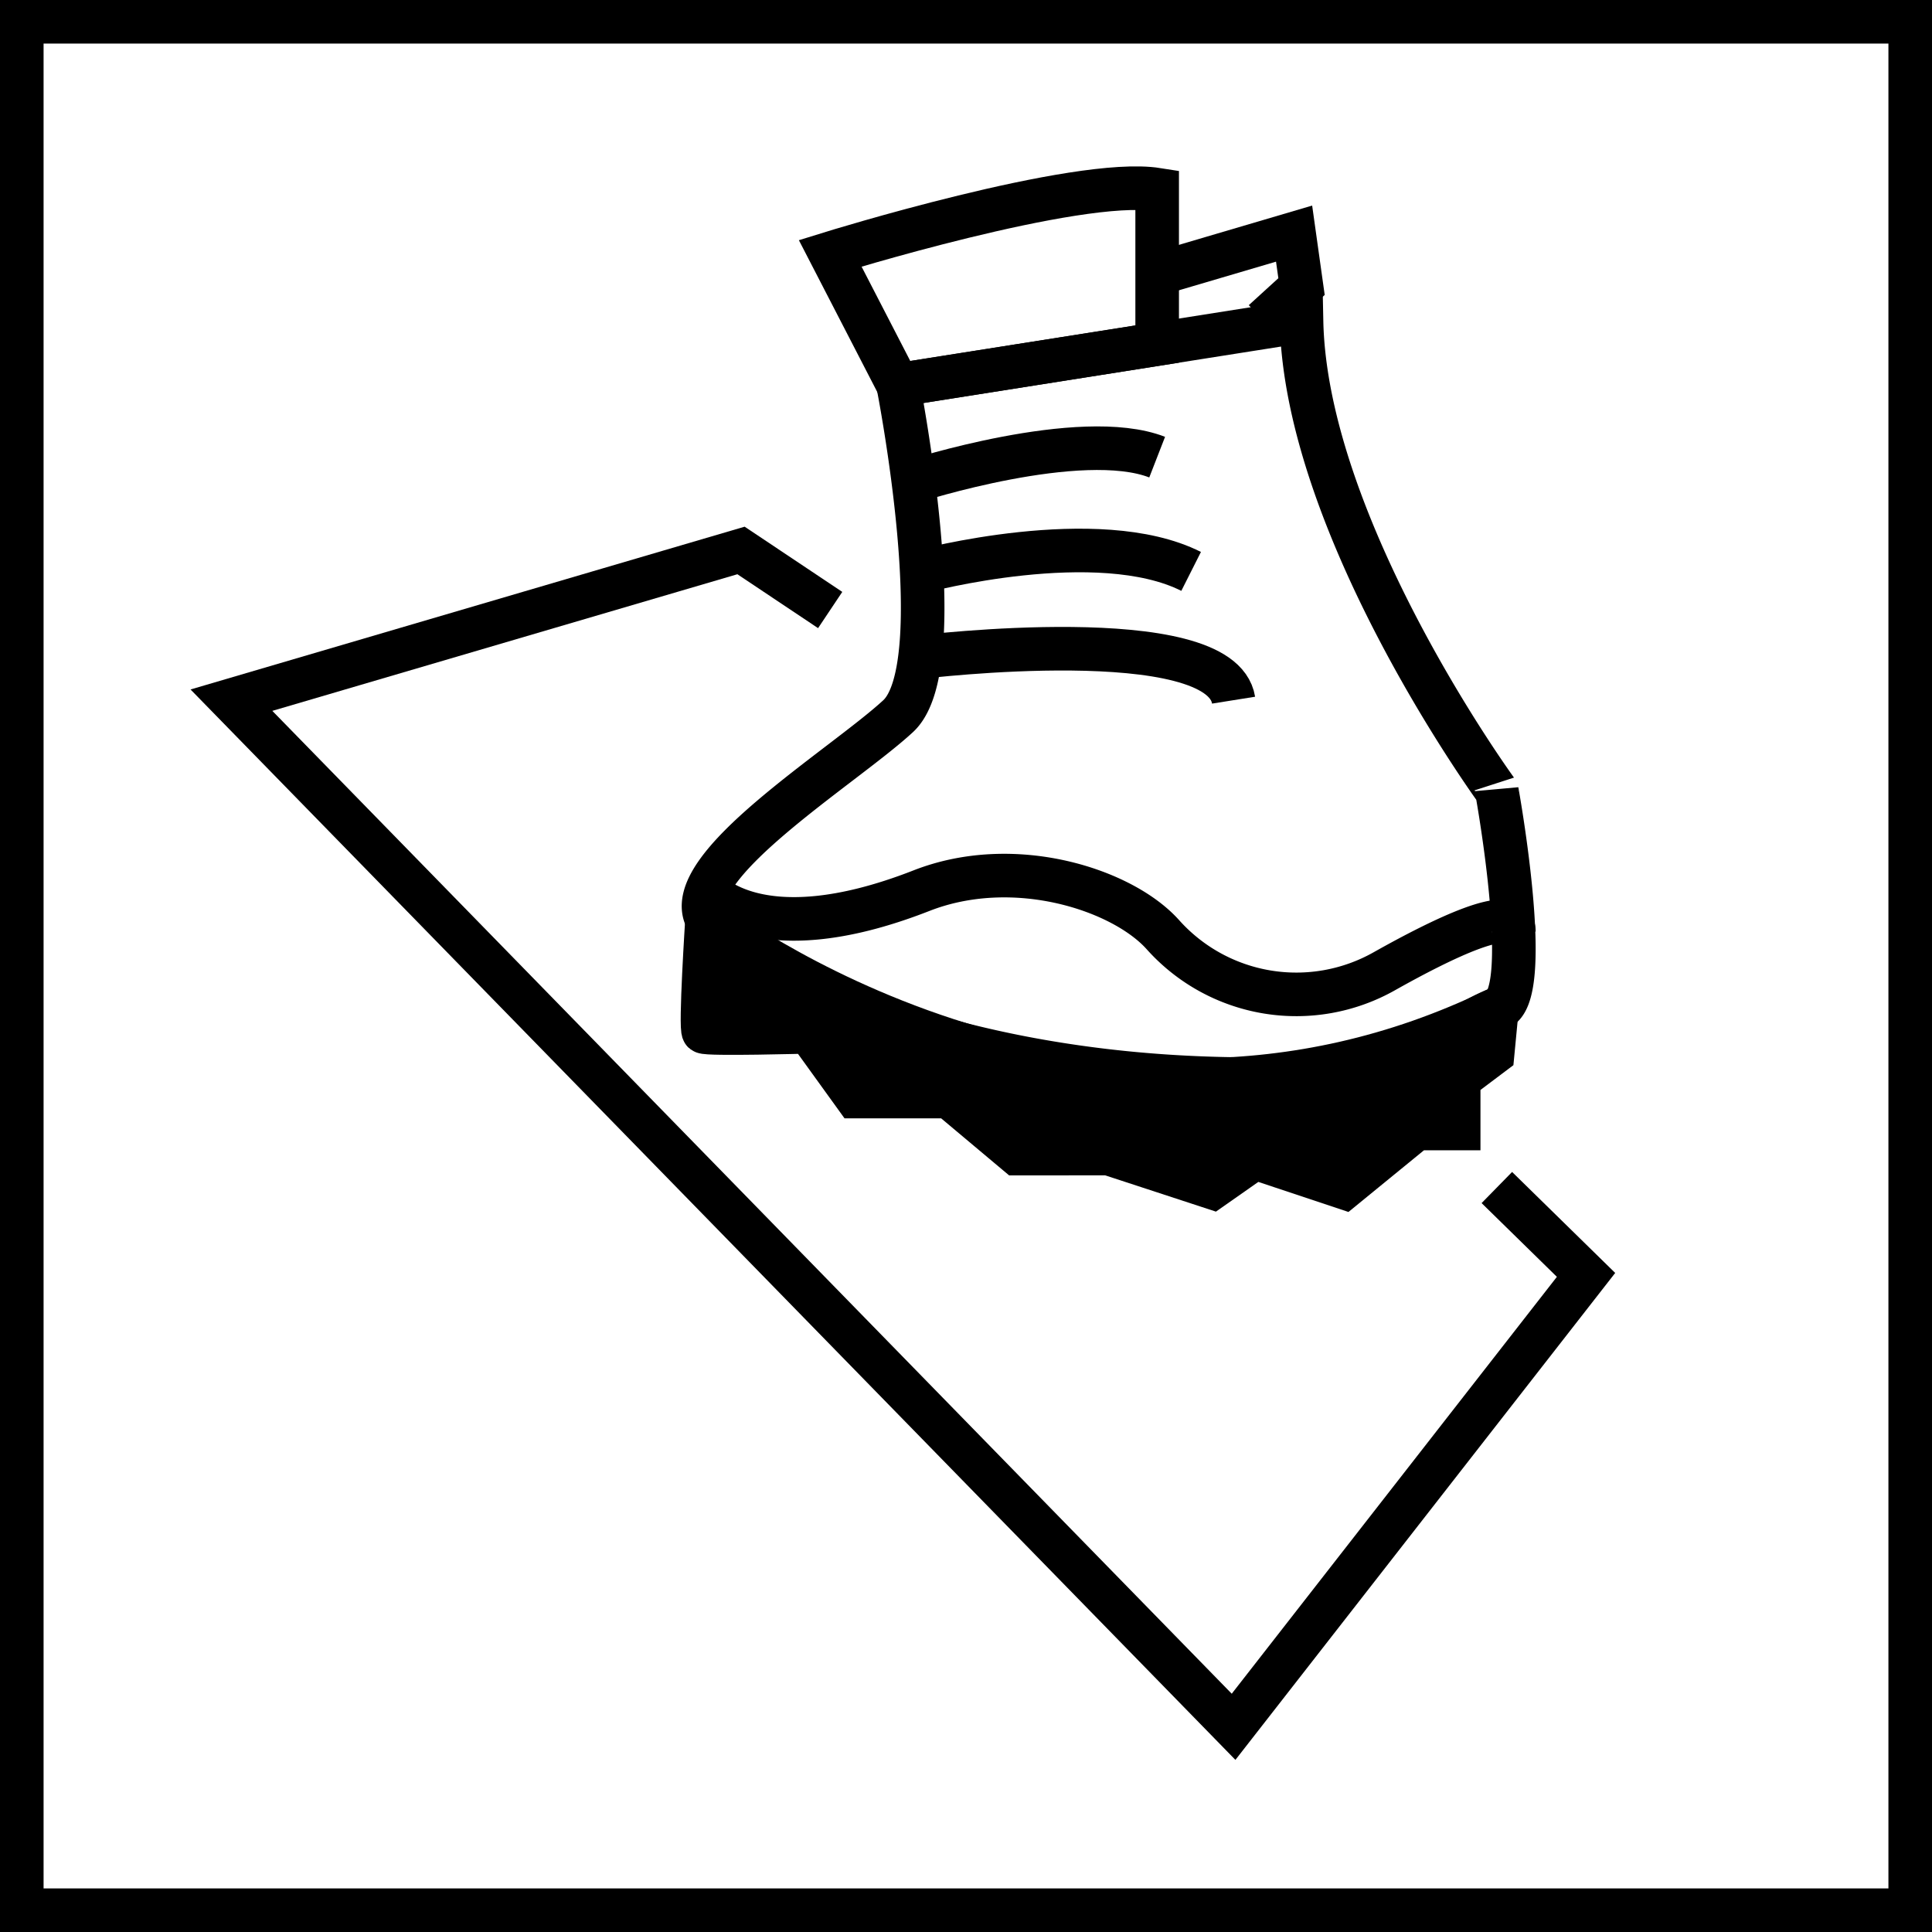
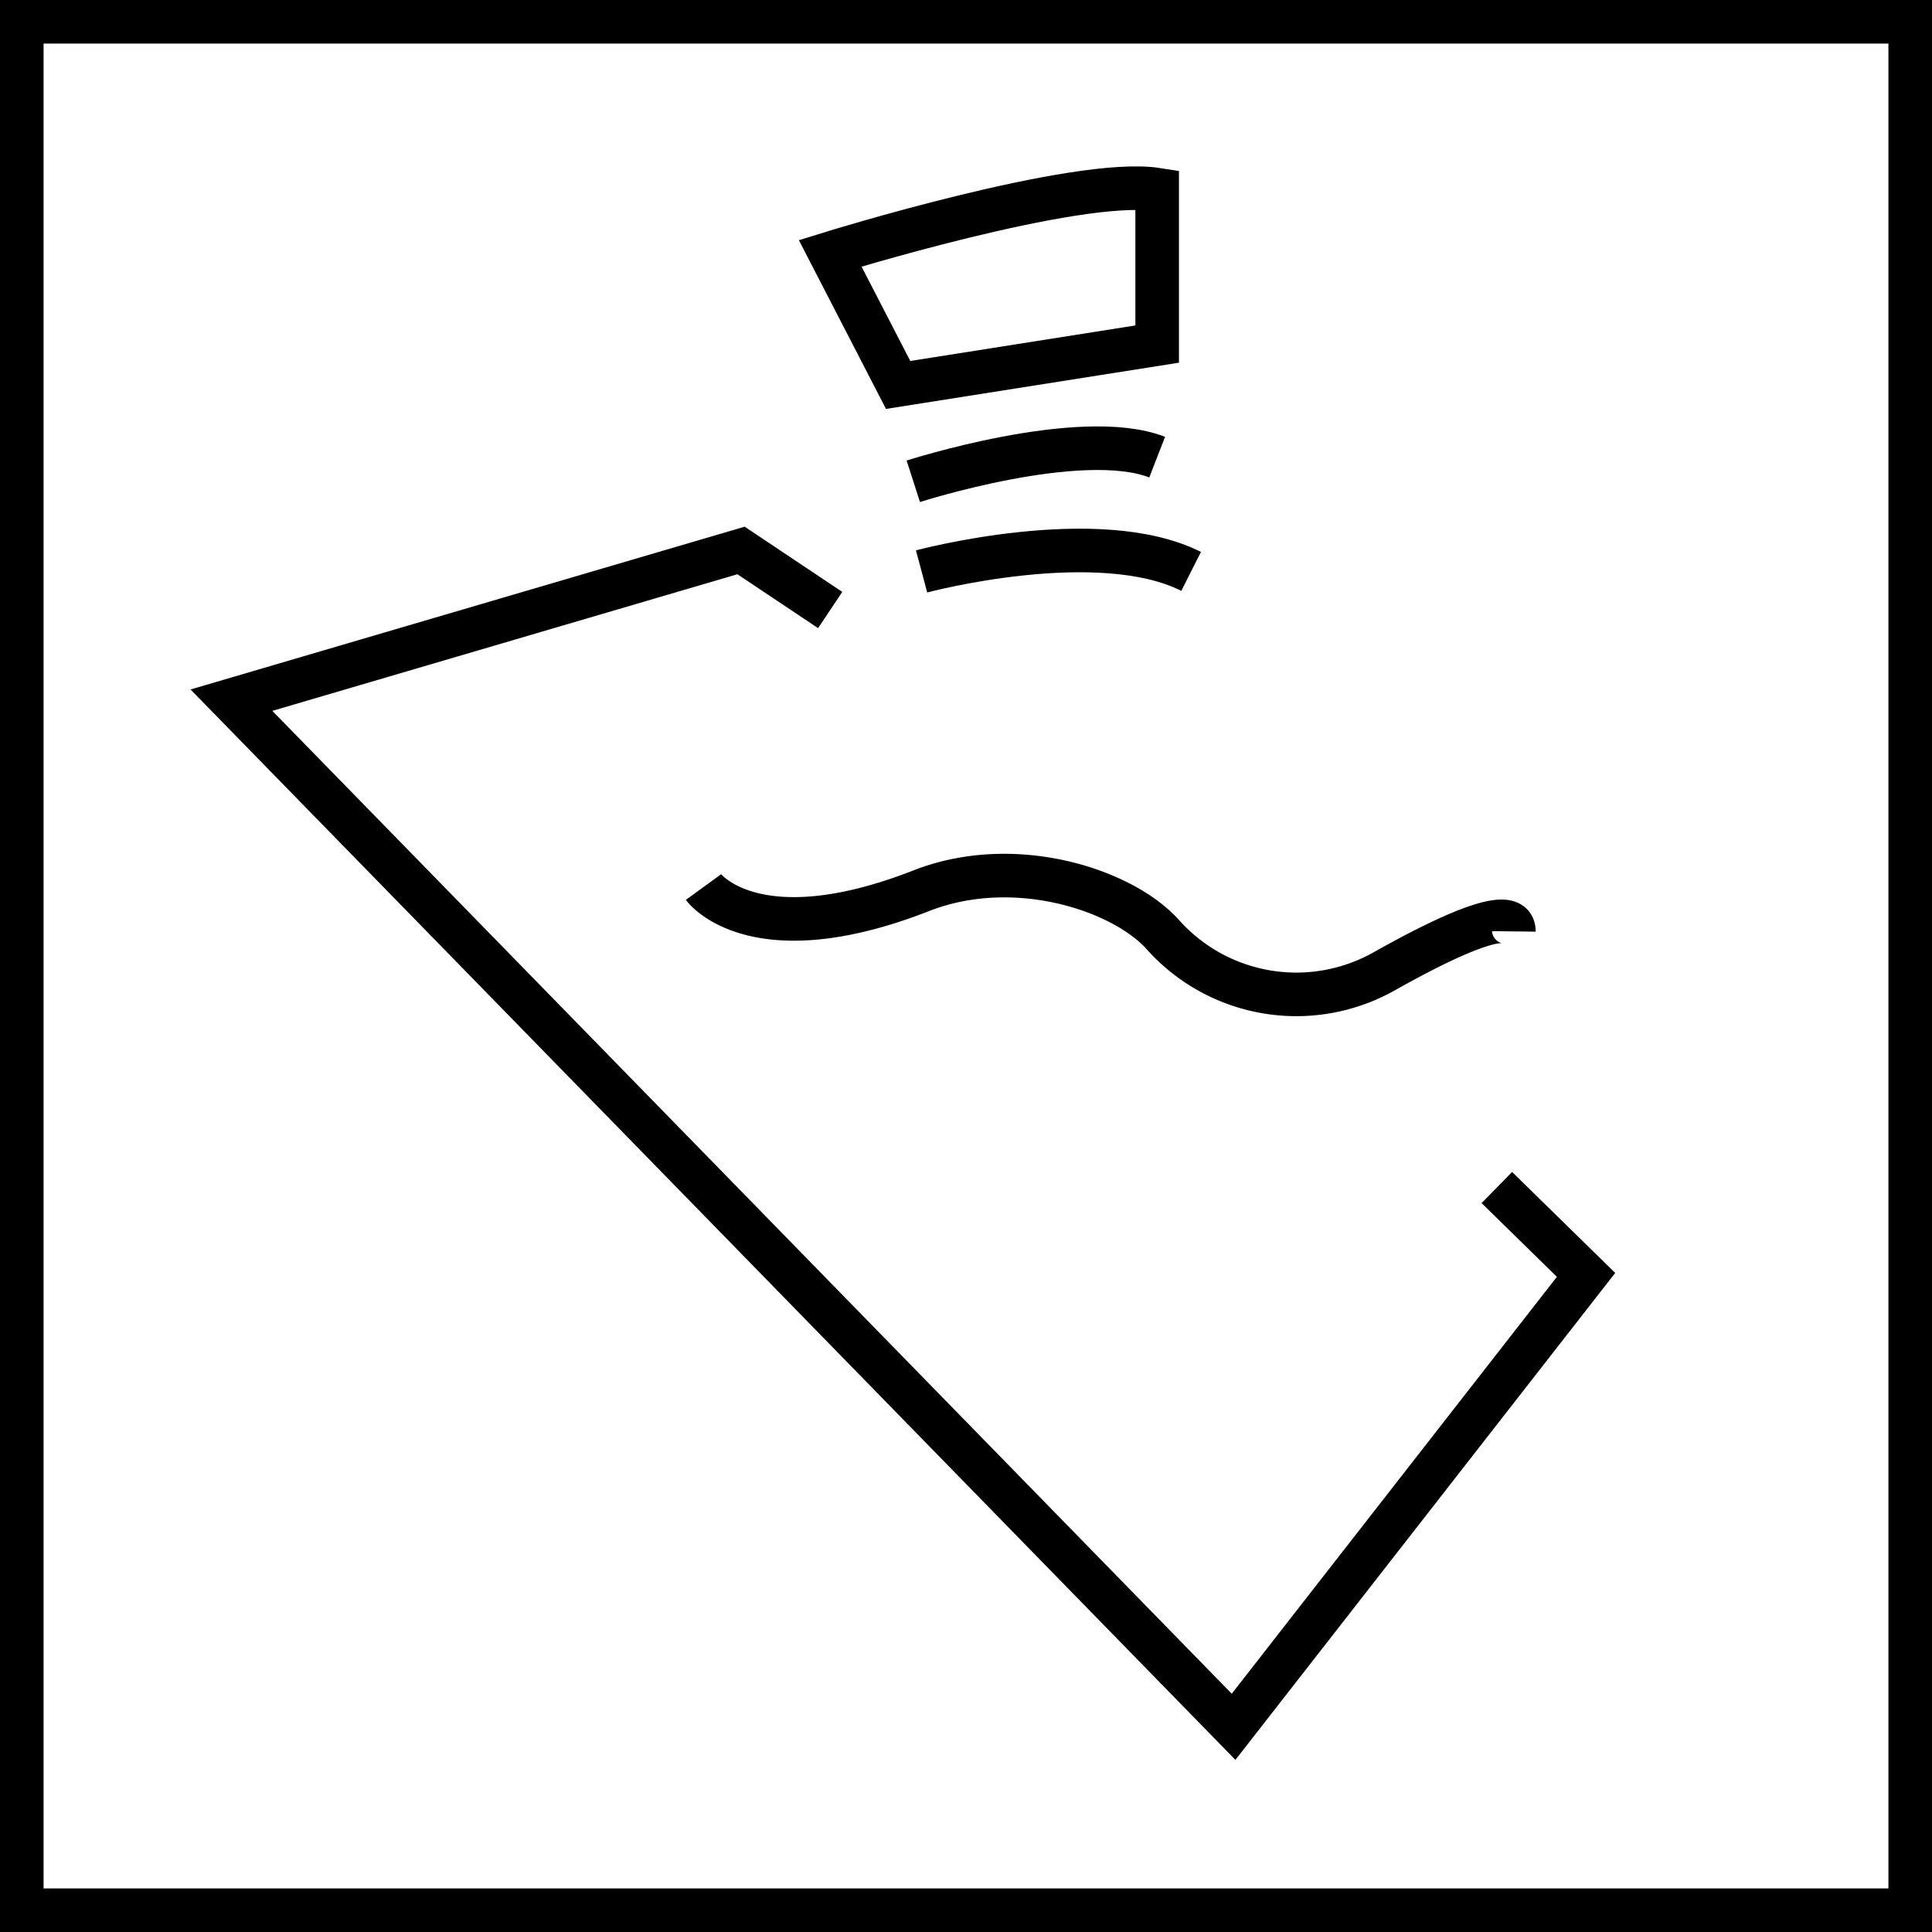
<svg xmlns="http://www.w3.org/2000/svg" viewBox="0 0 66.5 66.5">
  <defs>
    <style>.cls-1{fill:none;}.cls-1,.cls-2{stroke:#000;stroke-miterlimit:10;stroke-width:1.5px;}</style>
  </defs>
  <g id="Warstwa_2" data-name="Warstwa 2">
    <g id="Warstwa_7" data-name="Warstwa 7">
      <g id="Edging_Plate_65x65" data-name="Edging Plate_65x65">
        <rect class="cls-1" x="0.75" y="0.75" width="65" height="65" />
        <path class="cls-1" d="M31.436,16.566s5.763-1.854,8.394-.831" />
        <path class="cls-1" d="M31.721,19.668s6.063-1.621,9.278,0" />
-         <path class="cls-1" d="M30.914,13.25s1.9,9.647,0,11.401-7.6,5.233-6.577,7.001,10.231,6.884,24.555,5.13a6.063,6.063,0,0,1,2.631-2.046c1.315-.292,0-7.505,0-7.505S44.945,18.22,44.799,11.058L31.893,13.095Z" />
        <path class="cls-1" d="M28.575,8.719S37.052,6.088,39.83,6.527v5.316L30.914,13.25Z" />
-         <path class="cls-2" d="M51.523,34.736l-.146,1.527-1.169.88v1.701H48.745l-2.485,2.03-3.069-1.023L41.73,40.875l-3.569-1.169H35.006l-2.339-1.963H29.452l-1.608-2.228s-3.508.098-3.63,0,.122-3.863.122-3.863S37.295,41.662,51.523,34.736Z" />
        <path class="cls-1" d="M24.214,30.533s1.733,2.382,7.506.123c3.193-1.249,6.918-.039,8.309,1.518a6.161,6.161,0,0,0,7.616,1.259c2.057-1.157,4.473-2.317,4.462-1.374" />
-         <path class="cls-1" d="M31.666,22.618S42.022,21.358,42.46,24.1" />
        <polyline class="cls-1" points="51.522 40.875 54.592 43.882 42.46 59.437 7.966 24.1 25.506 18.947 28.575 20.997" />
-         <polyline class="cls-1" points="39.829 9.431 44.543 8.041 44.799 9.864 43.489 11.058" />
      </g>
    </g>
  </g>
</svg>